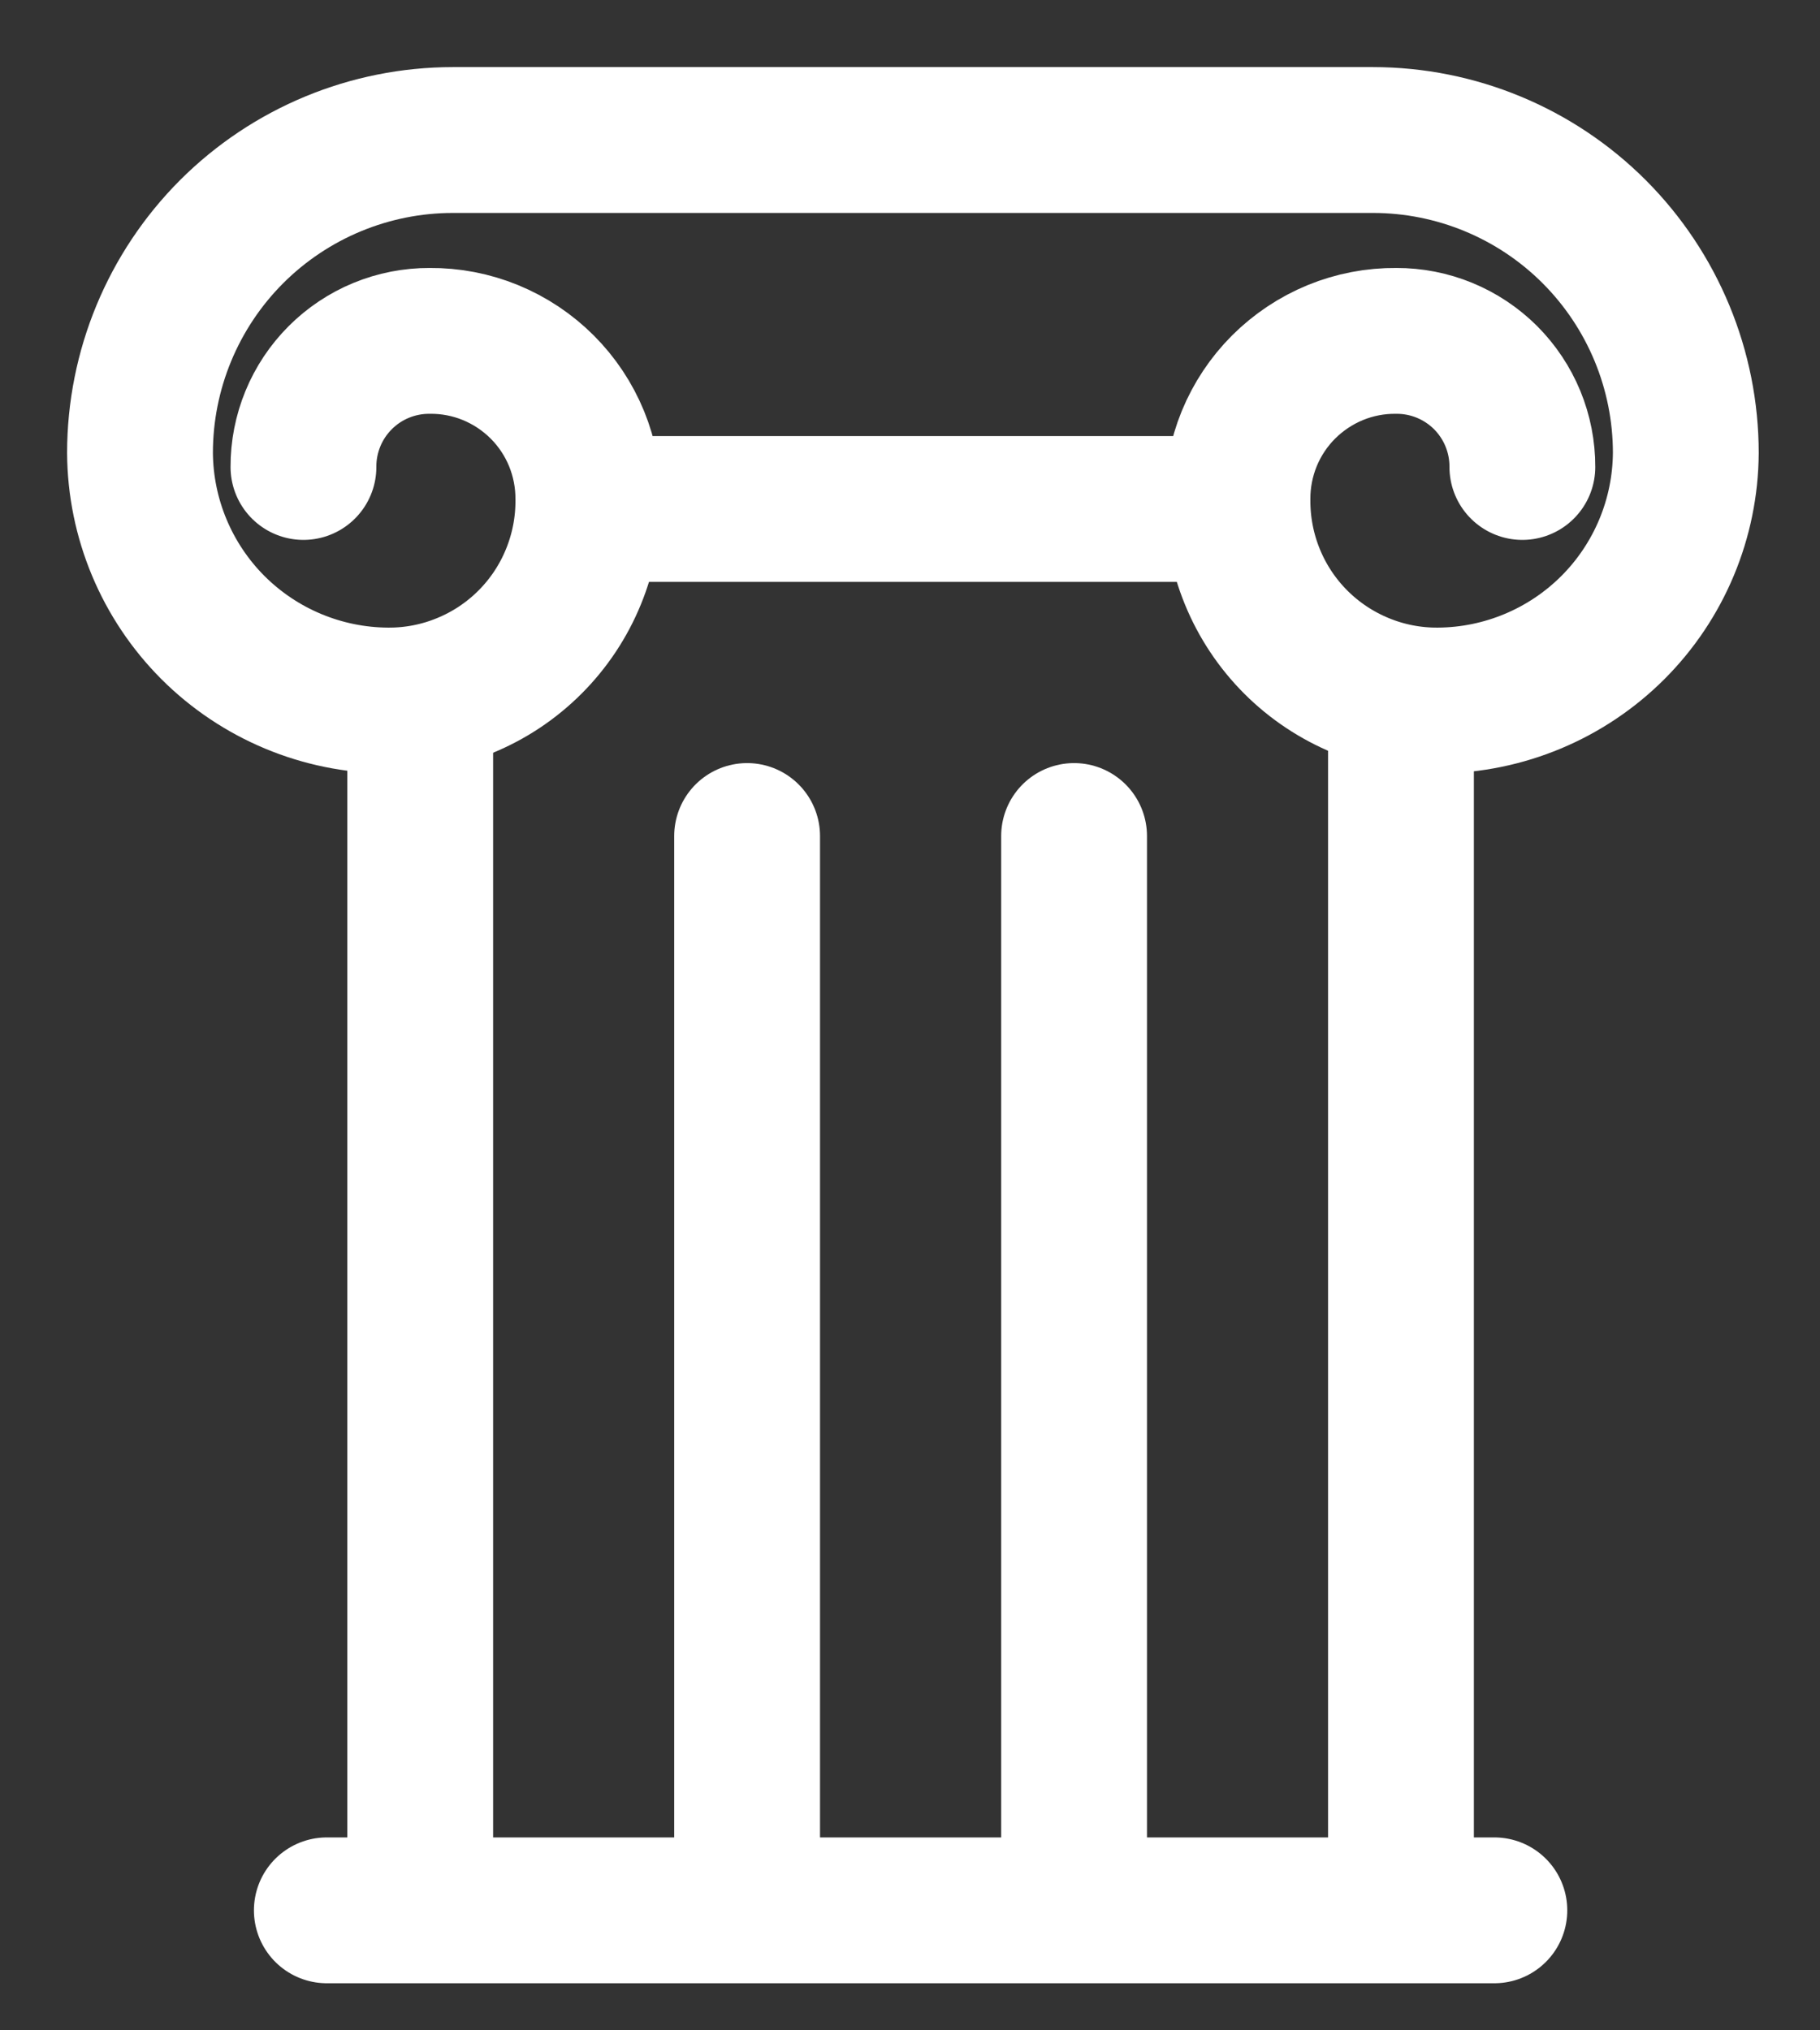
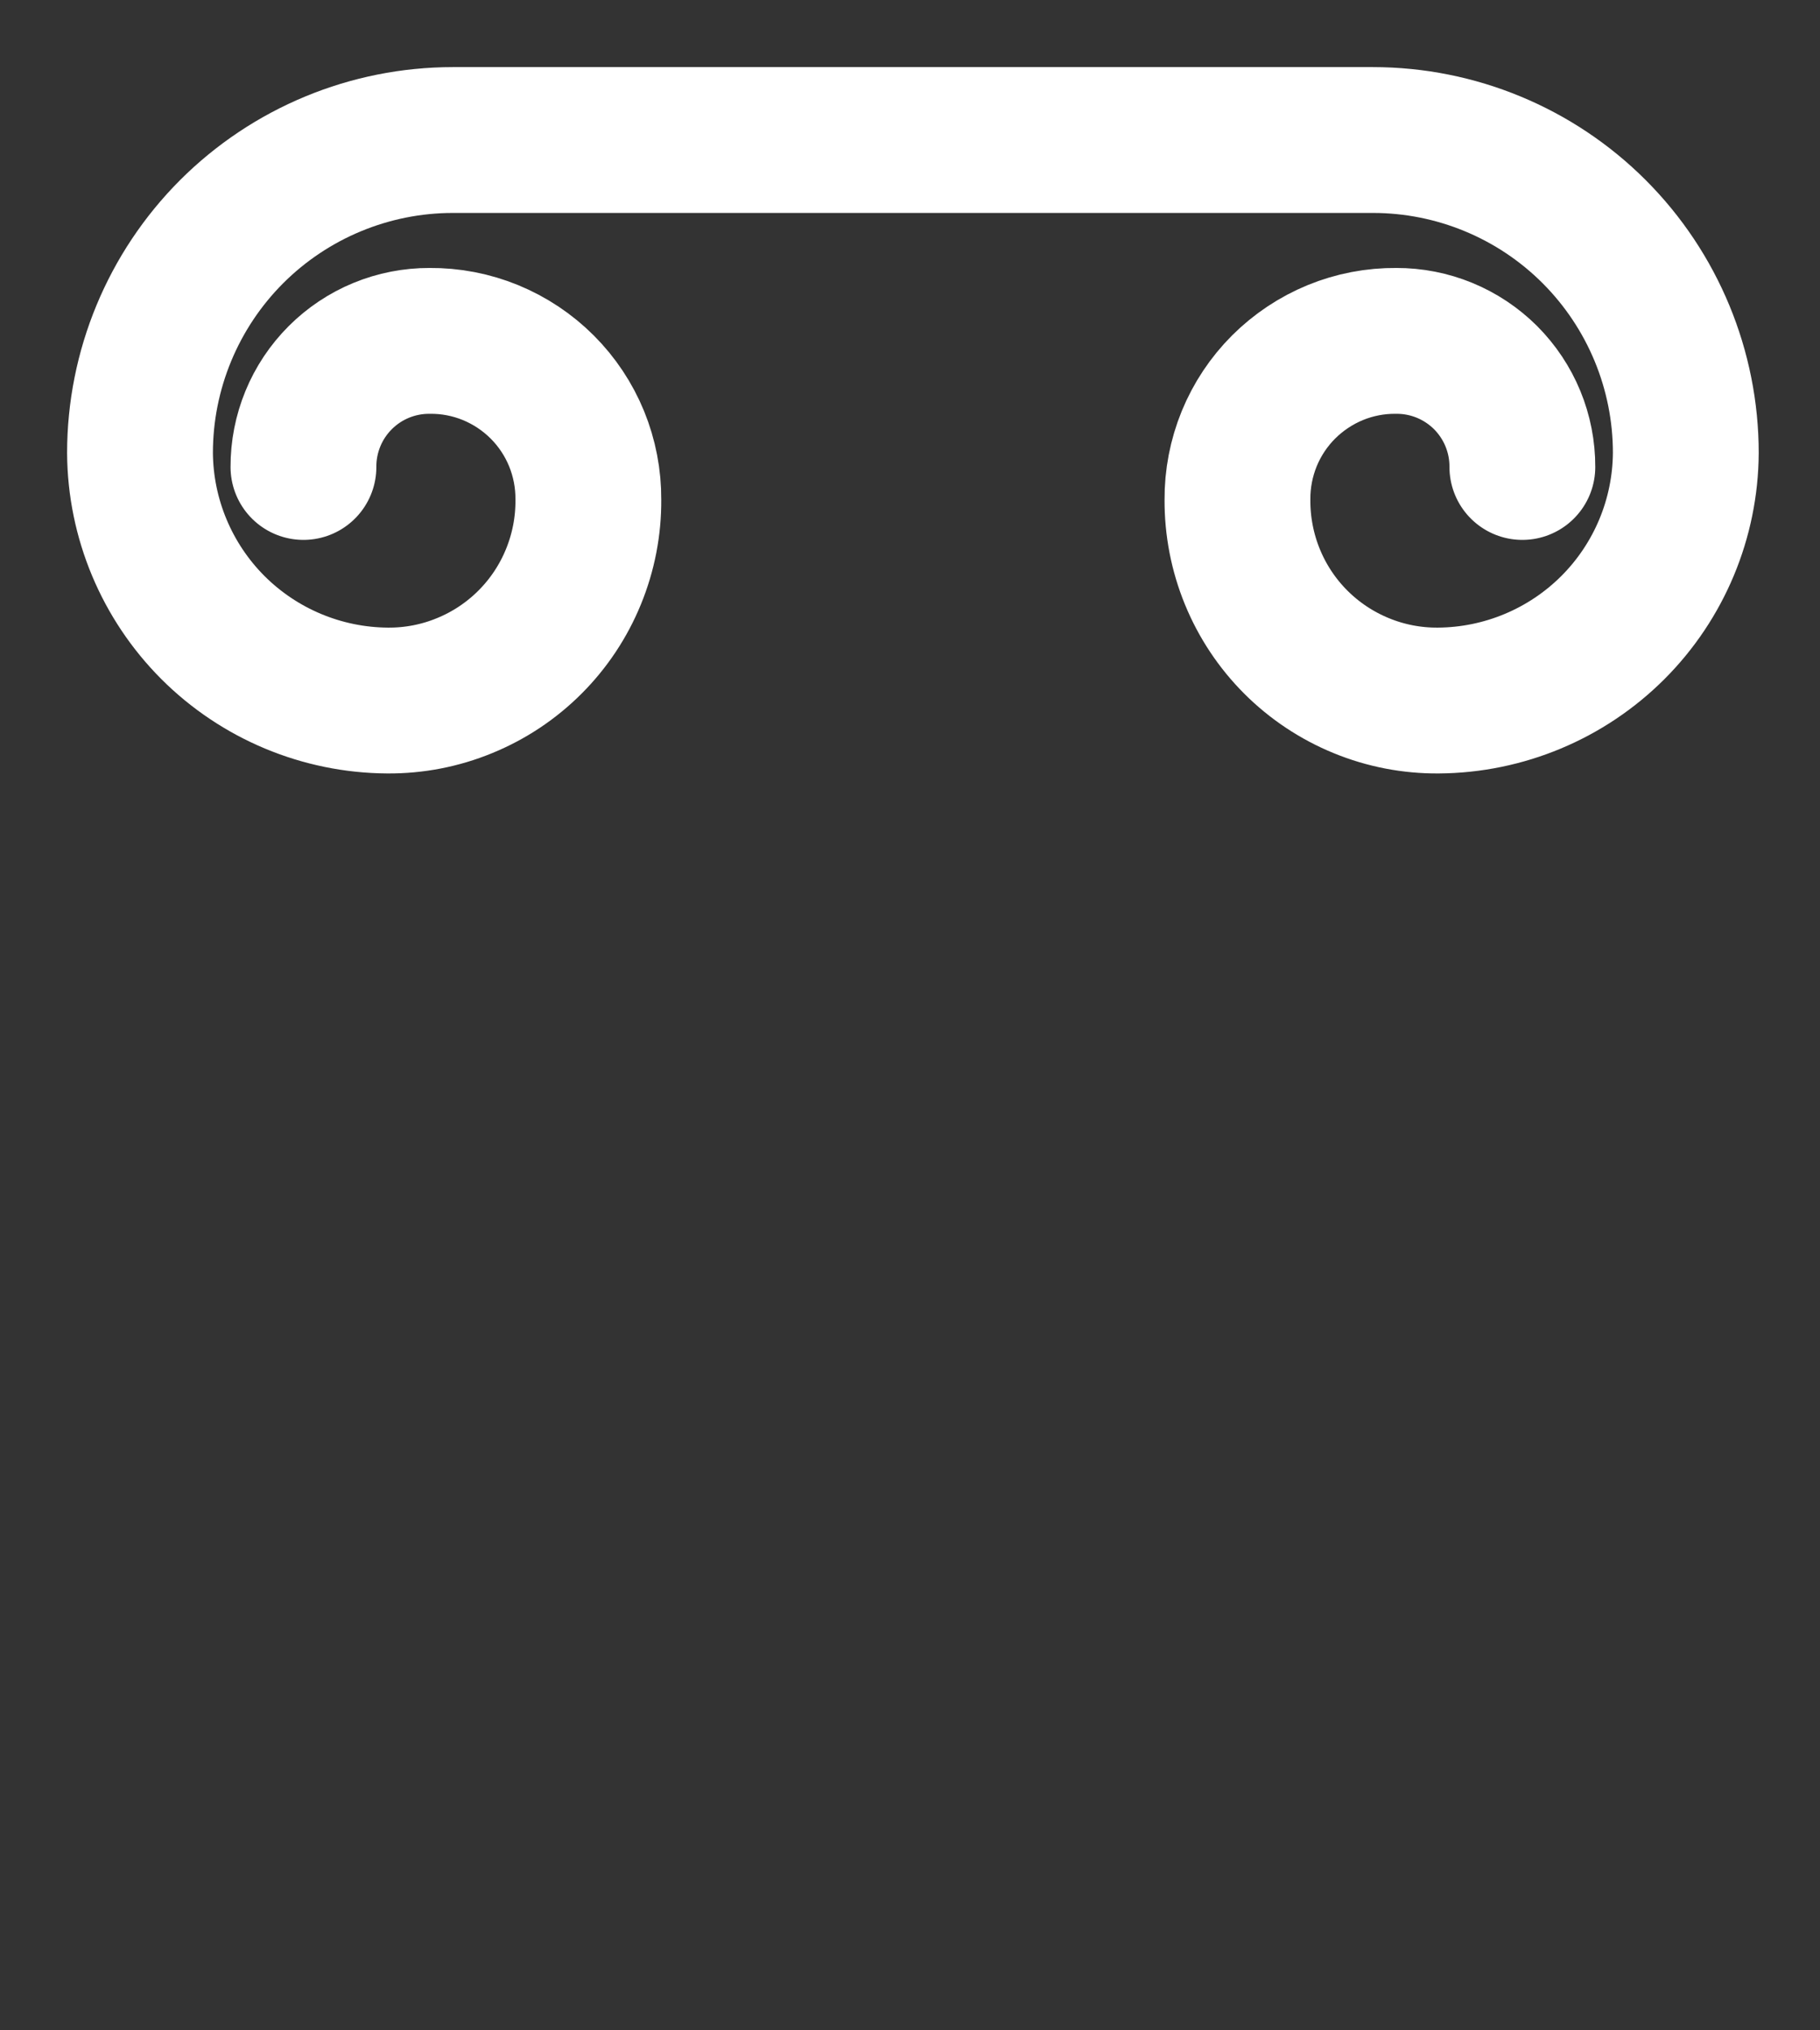
<svg xmlns="http://www.w3.org/2000/svg" fill="none" height="100%" overflow="visible" preserveAspectRatio="none" style="display: block;" viewBox="0 0 26 29" width="100%">
  <rect x="0" y="0" width="26" height="29" fill="#333333" stroke="none" />
  <g id="Group 57">
-     <path d="M20.014 10.607V27.286M6.003 27.286V10.607M10.673 11.941V27.286M15.344 11.941V27.286M4.669 27.286H21.348" id="Stroke-1" stroke="white" stroke-linecap="round" stroke-width="2.083" />
    <path d="M4.335 6.67C4.334 6.433 4.38 6.199 4.47 5.98C4.56 5.761 4.693 5.562 4.861 5.394C5.028 5.227 5.227 5.094 5.446 5.004C5.665 4.914 5.9 4.868 6.136 4.869C6.435 4.866 6.731 4.923 7.007 5.036C7.284 5.15 7.535 5.317 7.746 5.528C7.957 5.739 8.124 5.99 8.237 6.266C8.35 6.543 8.407 6.839 8.405 7.137C8.408 7.515 8.335 7.889 8.192 8.238C8.049 8.588 7.838 8.905 7.571 9.172C7.304 9.439 6.987 9.65 6.637 9.793C6.288 9.937 5.914 10.009 5.536 10.006C4.6 10 3.704 9.625 3.042 8.964C2.381 8.302 2.006 7.406 2 6.47C2 5.285 2.471 4.148 3.309 3.309C4.148 2.471 5.285 2 6.47 2H19.613C20.799 2 21.936 2.471 22.774 3.309C23.612 4.148 24.083 5.285 24.083 6.47C24.077 7.406 23.703 8.302 23.041 8.964C22.379 9.625 21.483 10 20.547 10.006C20.17 10.009 19.796 9.937 19.446 9.793C19.097 9.65 18.779 9.439 18.512 9.172C18.245 8.905 18.034 8.588 17.891 8.238C17.748 7.889 17.676 7.515 17.678 7.137C17.676 6.839 17.733 6.543 17.846 6.266C17.959 5.99 18.126 5.739 18.337 5.528C18.549 5.317 18.799 5.15 19.076 5.036C19.352 4.923 19.648 4.866 19.947 4.869C20.184 4.868 20.418 4.914 20.637 5.004C20.856 5.094 21.055 5.227 21.223 5.394C21.39 5.562 21.523 5.761 21.613 5.98C21.703 6.199 21.749 6.433 21.748 6.67" id="Stroke-2" stroke="white" stroke-linecap="round" stroke-width="2.083" />
-     <path d="M8.672 7.27H17.345" id="Stroke-3" stroke="white" stroke-linecap="square" stroke-width="2.083" />
  </g>
</svg>